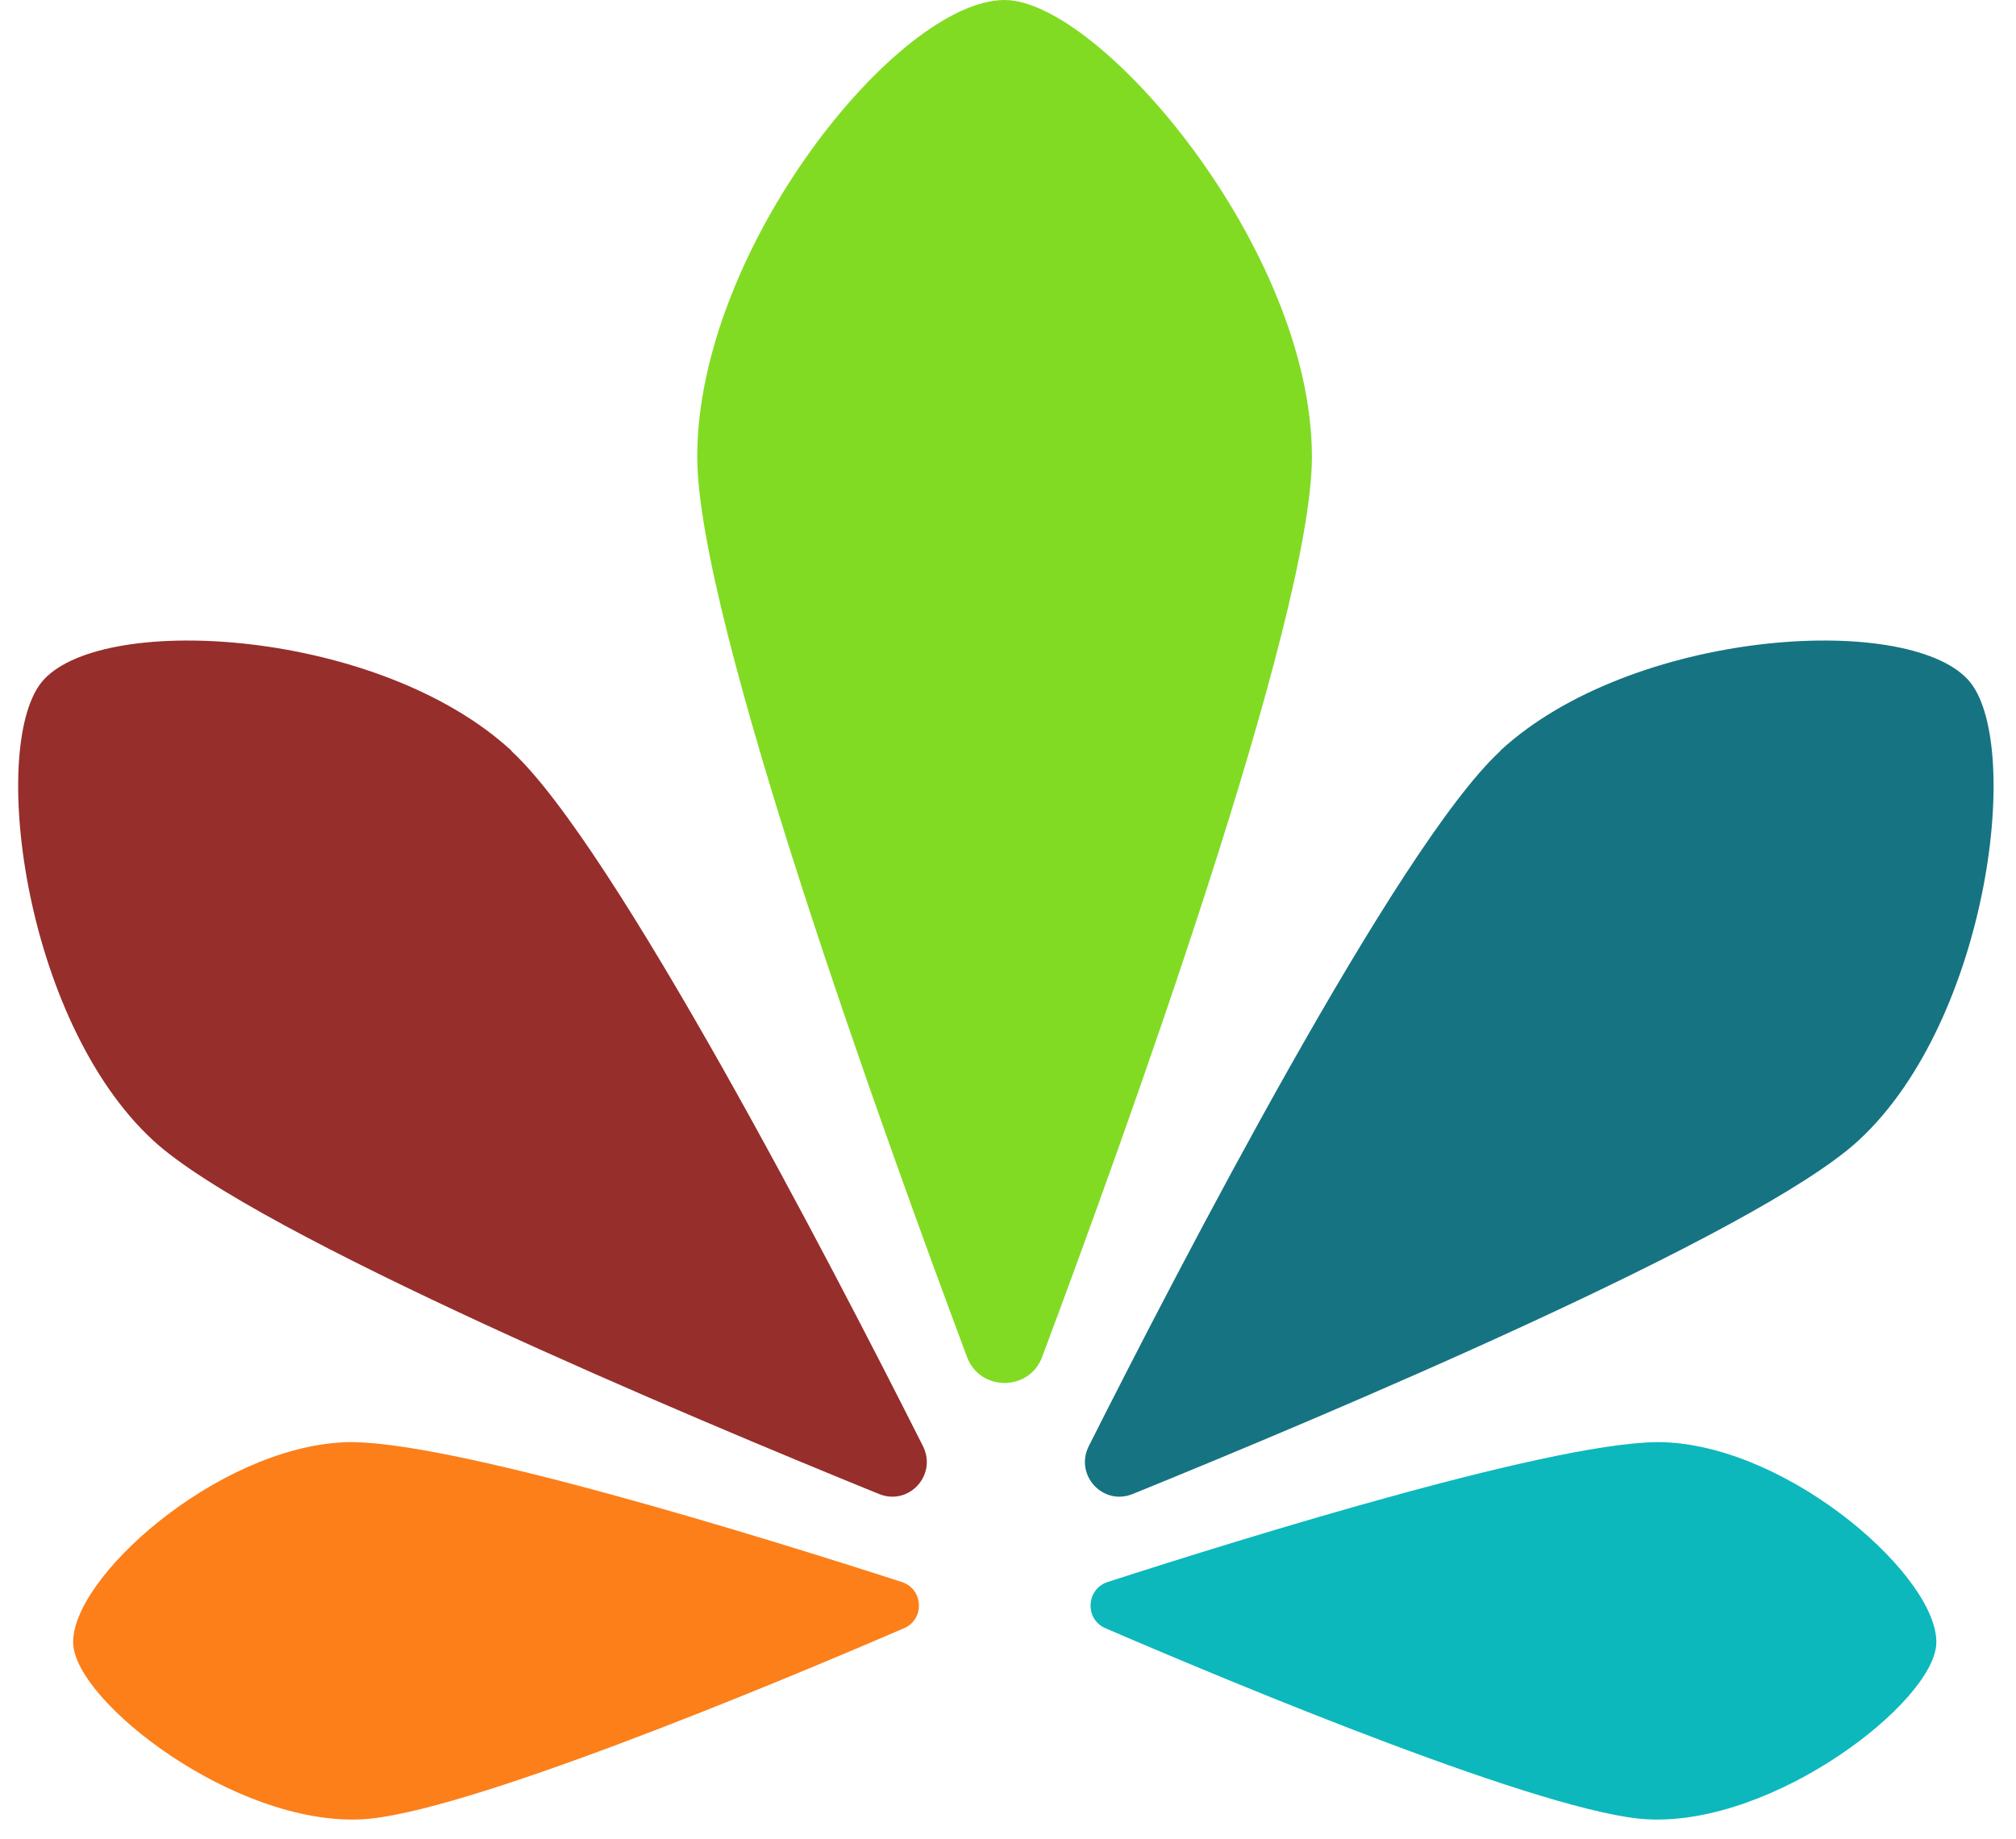
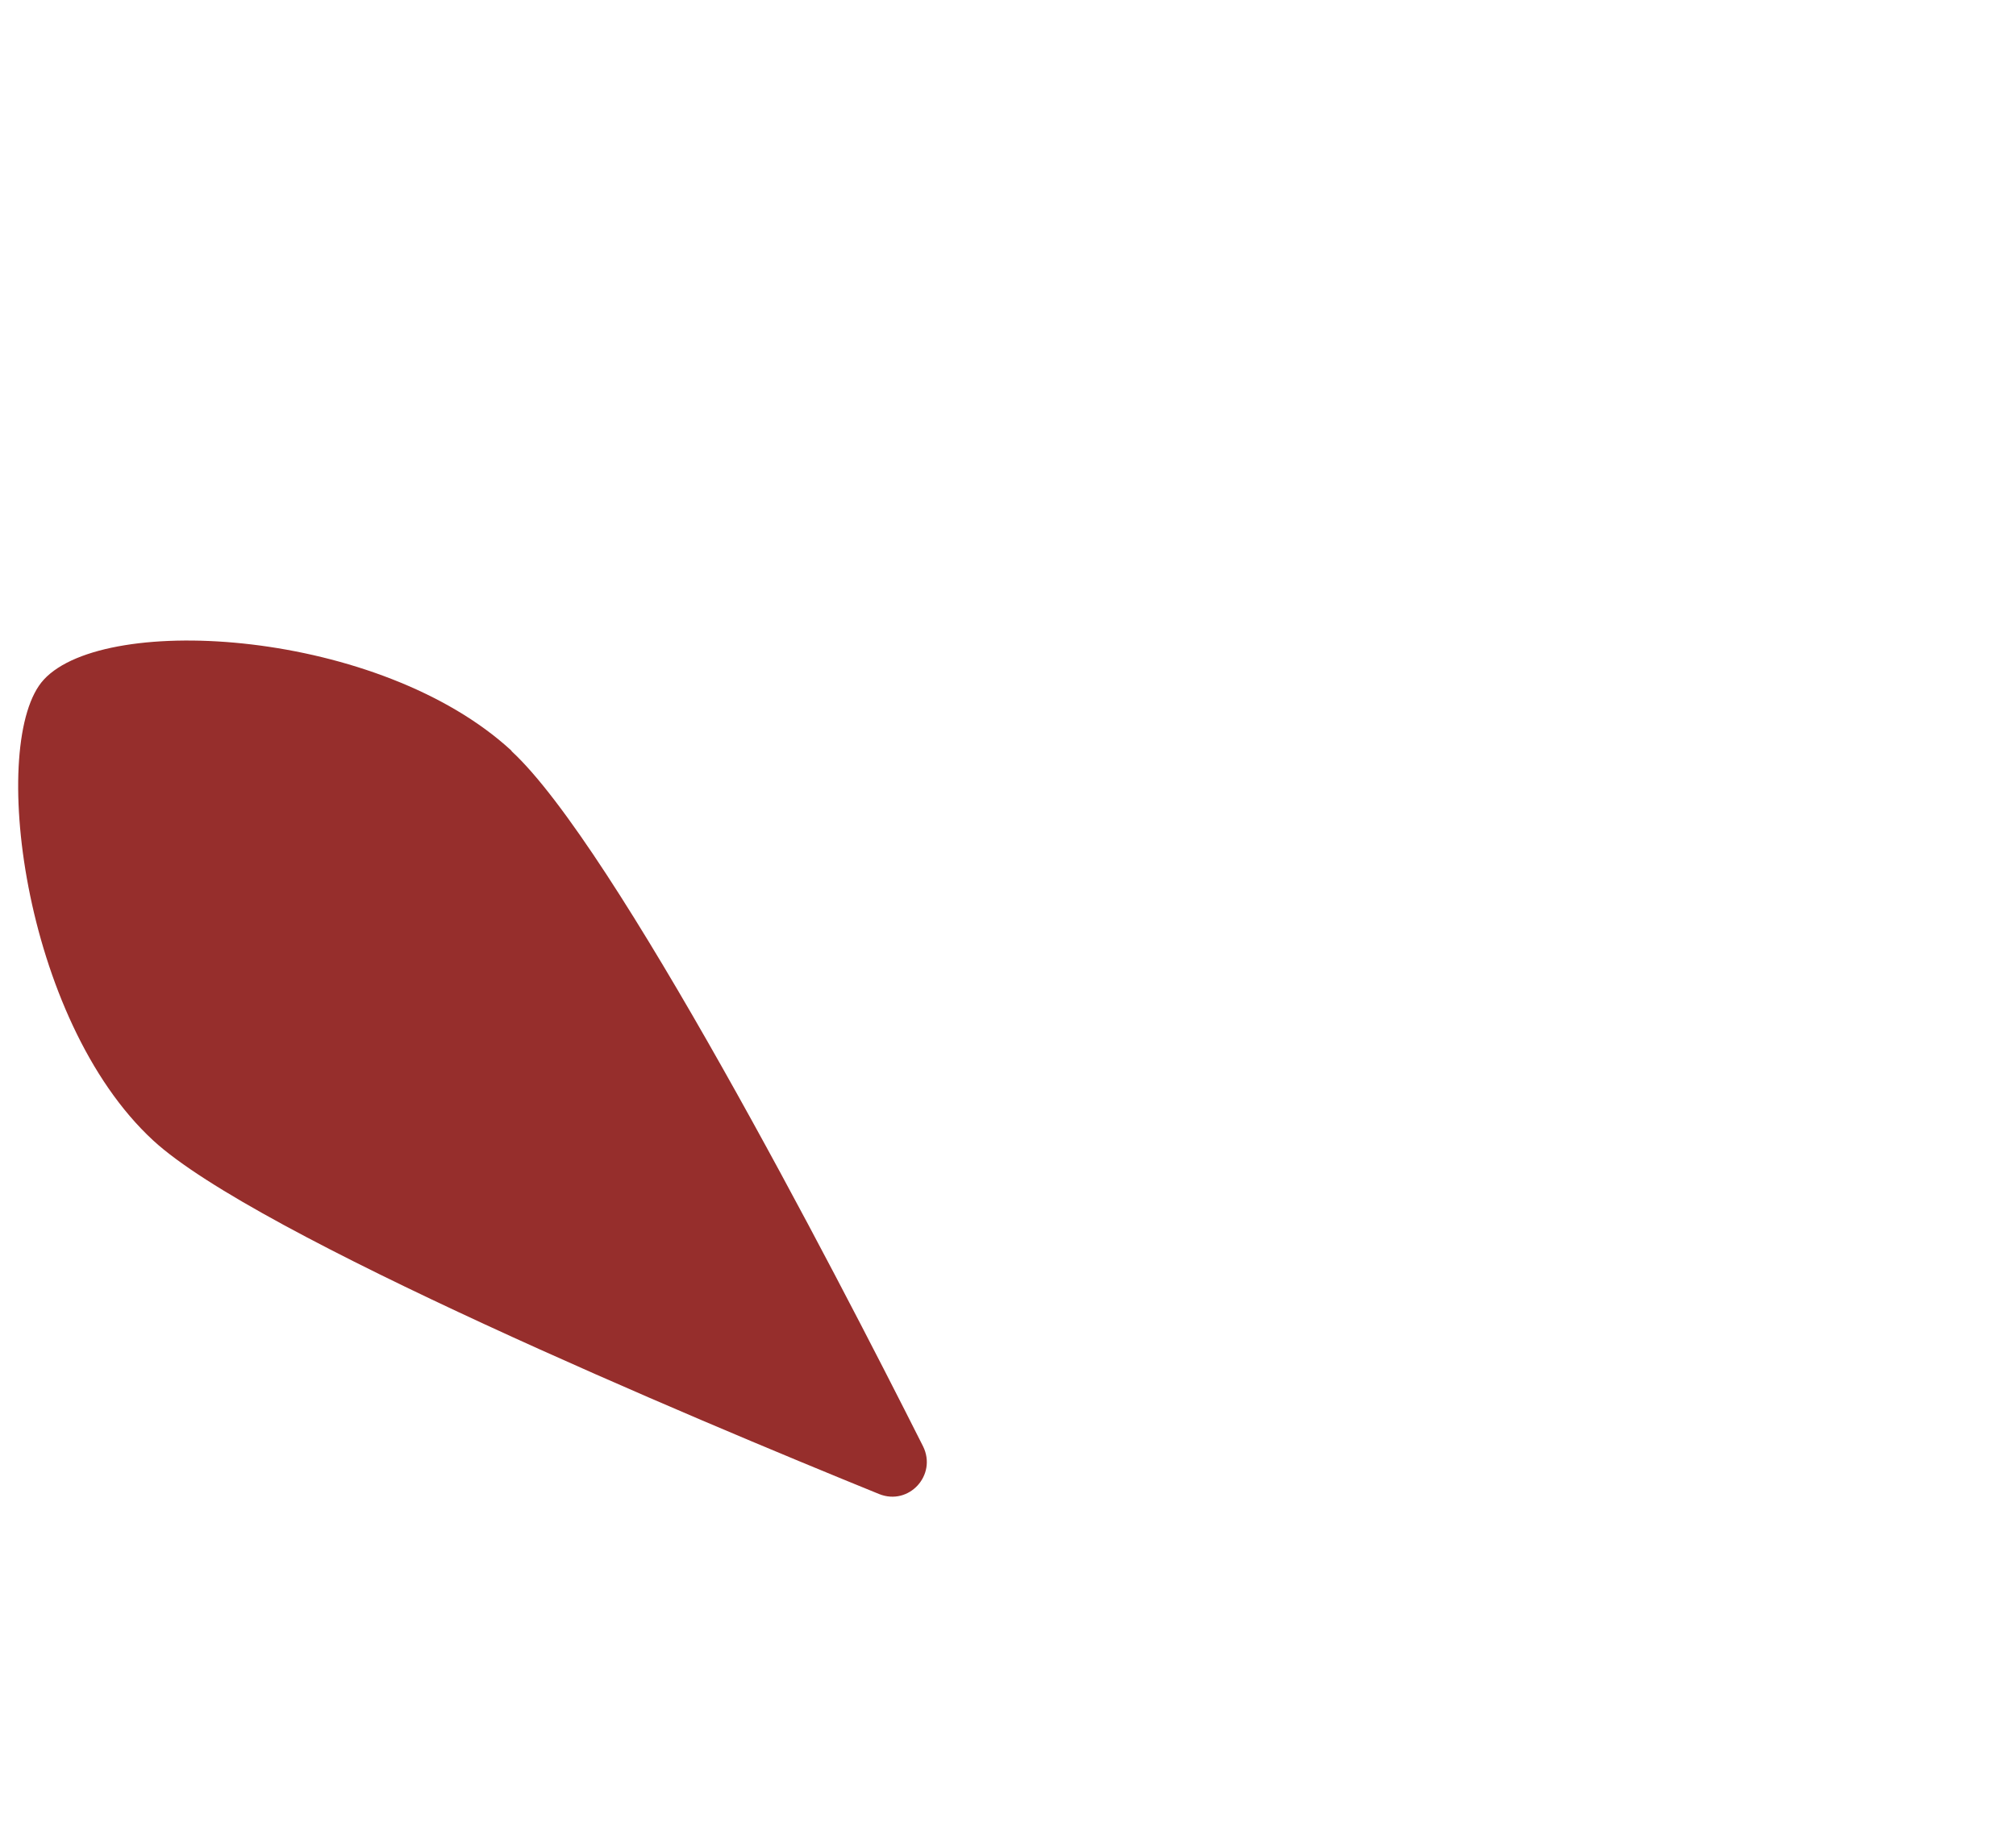
<svg xmlns="http://www.w3.org/2000/svg" width="80" height="73" viewBox="0 0 80 73" fill="none">
-   <path d="M27.668 18.131C27.668 9.879 35.641 0 39.864 0C43.629 0 52.06 9.879 52.06 18.131C52.06 24.578 44.604 45.179 41.355 53.86C40.839 55.235 38.889 55.235 38.373 53.86C35.124 45.164 27.668 24.578 27.668 18.131Z" fill="#82DB23" />
-   <path d="M59.532 29.798C64.744 24.992 75.626 24.297 78.092 26.974C80.292 29.355 78.963 40.461 73.751 45.267C69.676 49.023 52.326 56.299 44.943 59.301C43.762 59.774 42.64 58.547 43.201 57.408C46.789 50.28 55.456 33.569 59.532 29.813V29.798Z" fill="#167382" />
-   <path d="M66.102 57.246C71.152 57.483 76.955 62.658 76.837 65.246C76.733 67.553 70.443 72.448 65.408 72.212C61.466 72.034 49.077 66.873 43.865 64.625C43.038 64.27 43.097 63.073 43.953 62.792C49.358 61.047 62.174 57.054 66.117 57.246H66.102Z" fill="#0CB8BC" />
-   <path d="M13.64 57.246C8.59 57.483 2.787 62.658 2.905 65.246C3.008 67.553 9.299 72.448 14.334 72.212C18.276 72.034 30.665 66.873 35.877 64.625C36.704 64.27 36.645 63.073 35.788 62.792C30.384 61.047 17.567 57.054 13.625 57.246H13.64Z" fill="#FC7F1A" />
  <path d="M20.299 29.798C15.087 24.992 4.205 24.297 1.739 26.974C-0.461 29.355 0.868 40.461 6.08 45.267C10.155 49.023 27.505 56.299 34.888 59.301C36.069 59.774 37.191 58.547 36.63 57.408C33.042 50.28 24.375 33.569 20.299 29.813V29.798Z" fill="#962E2C" />
</svg>